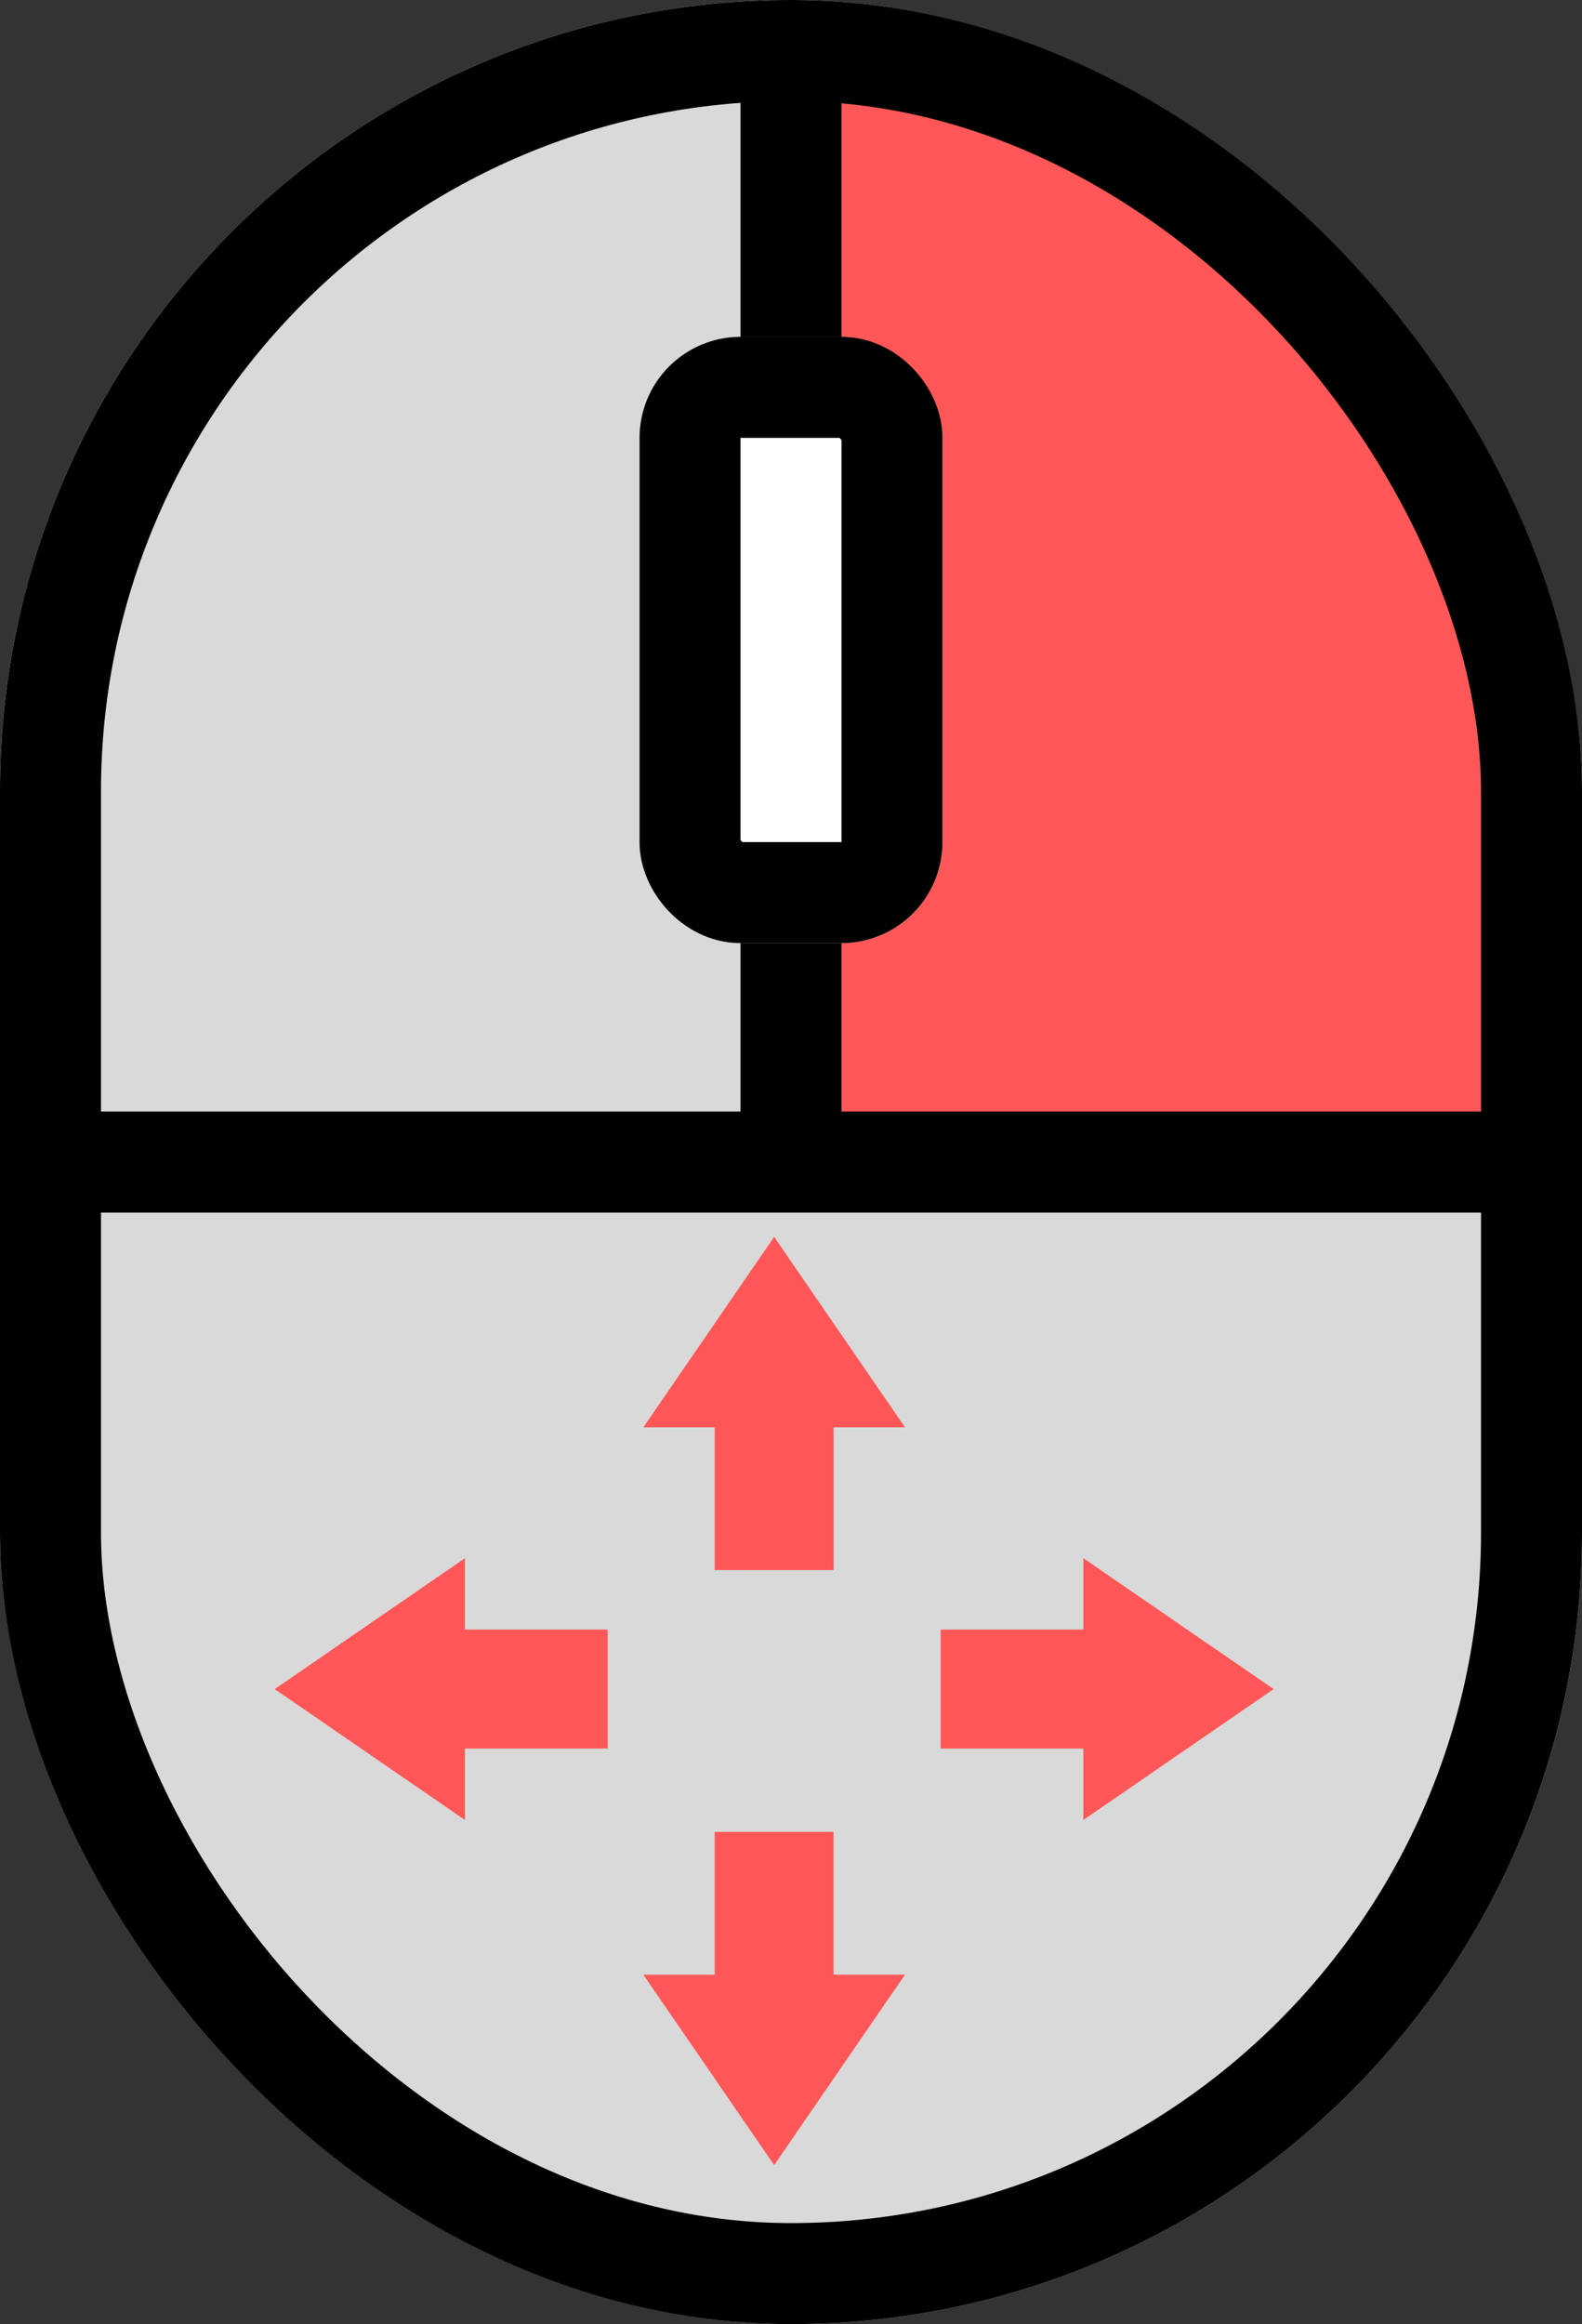
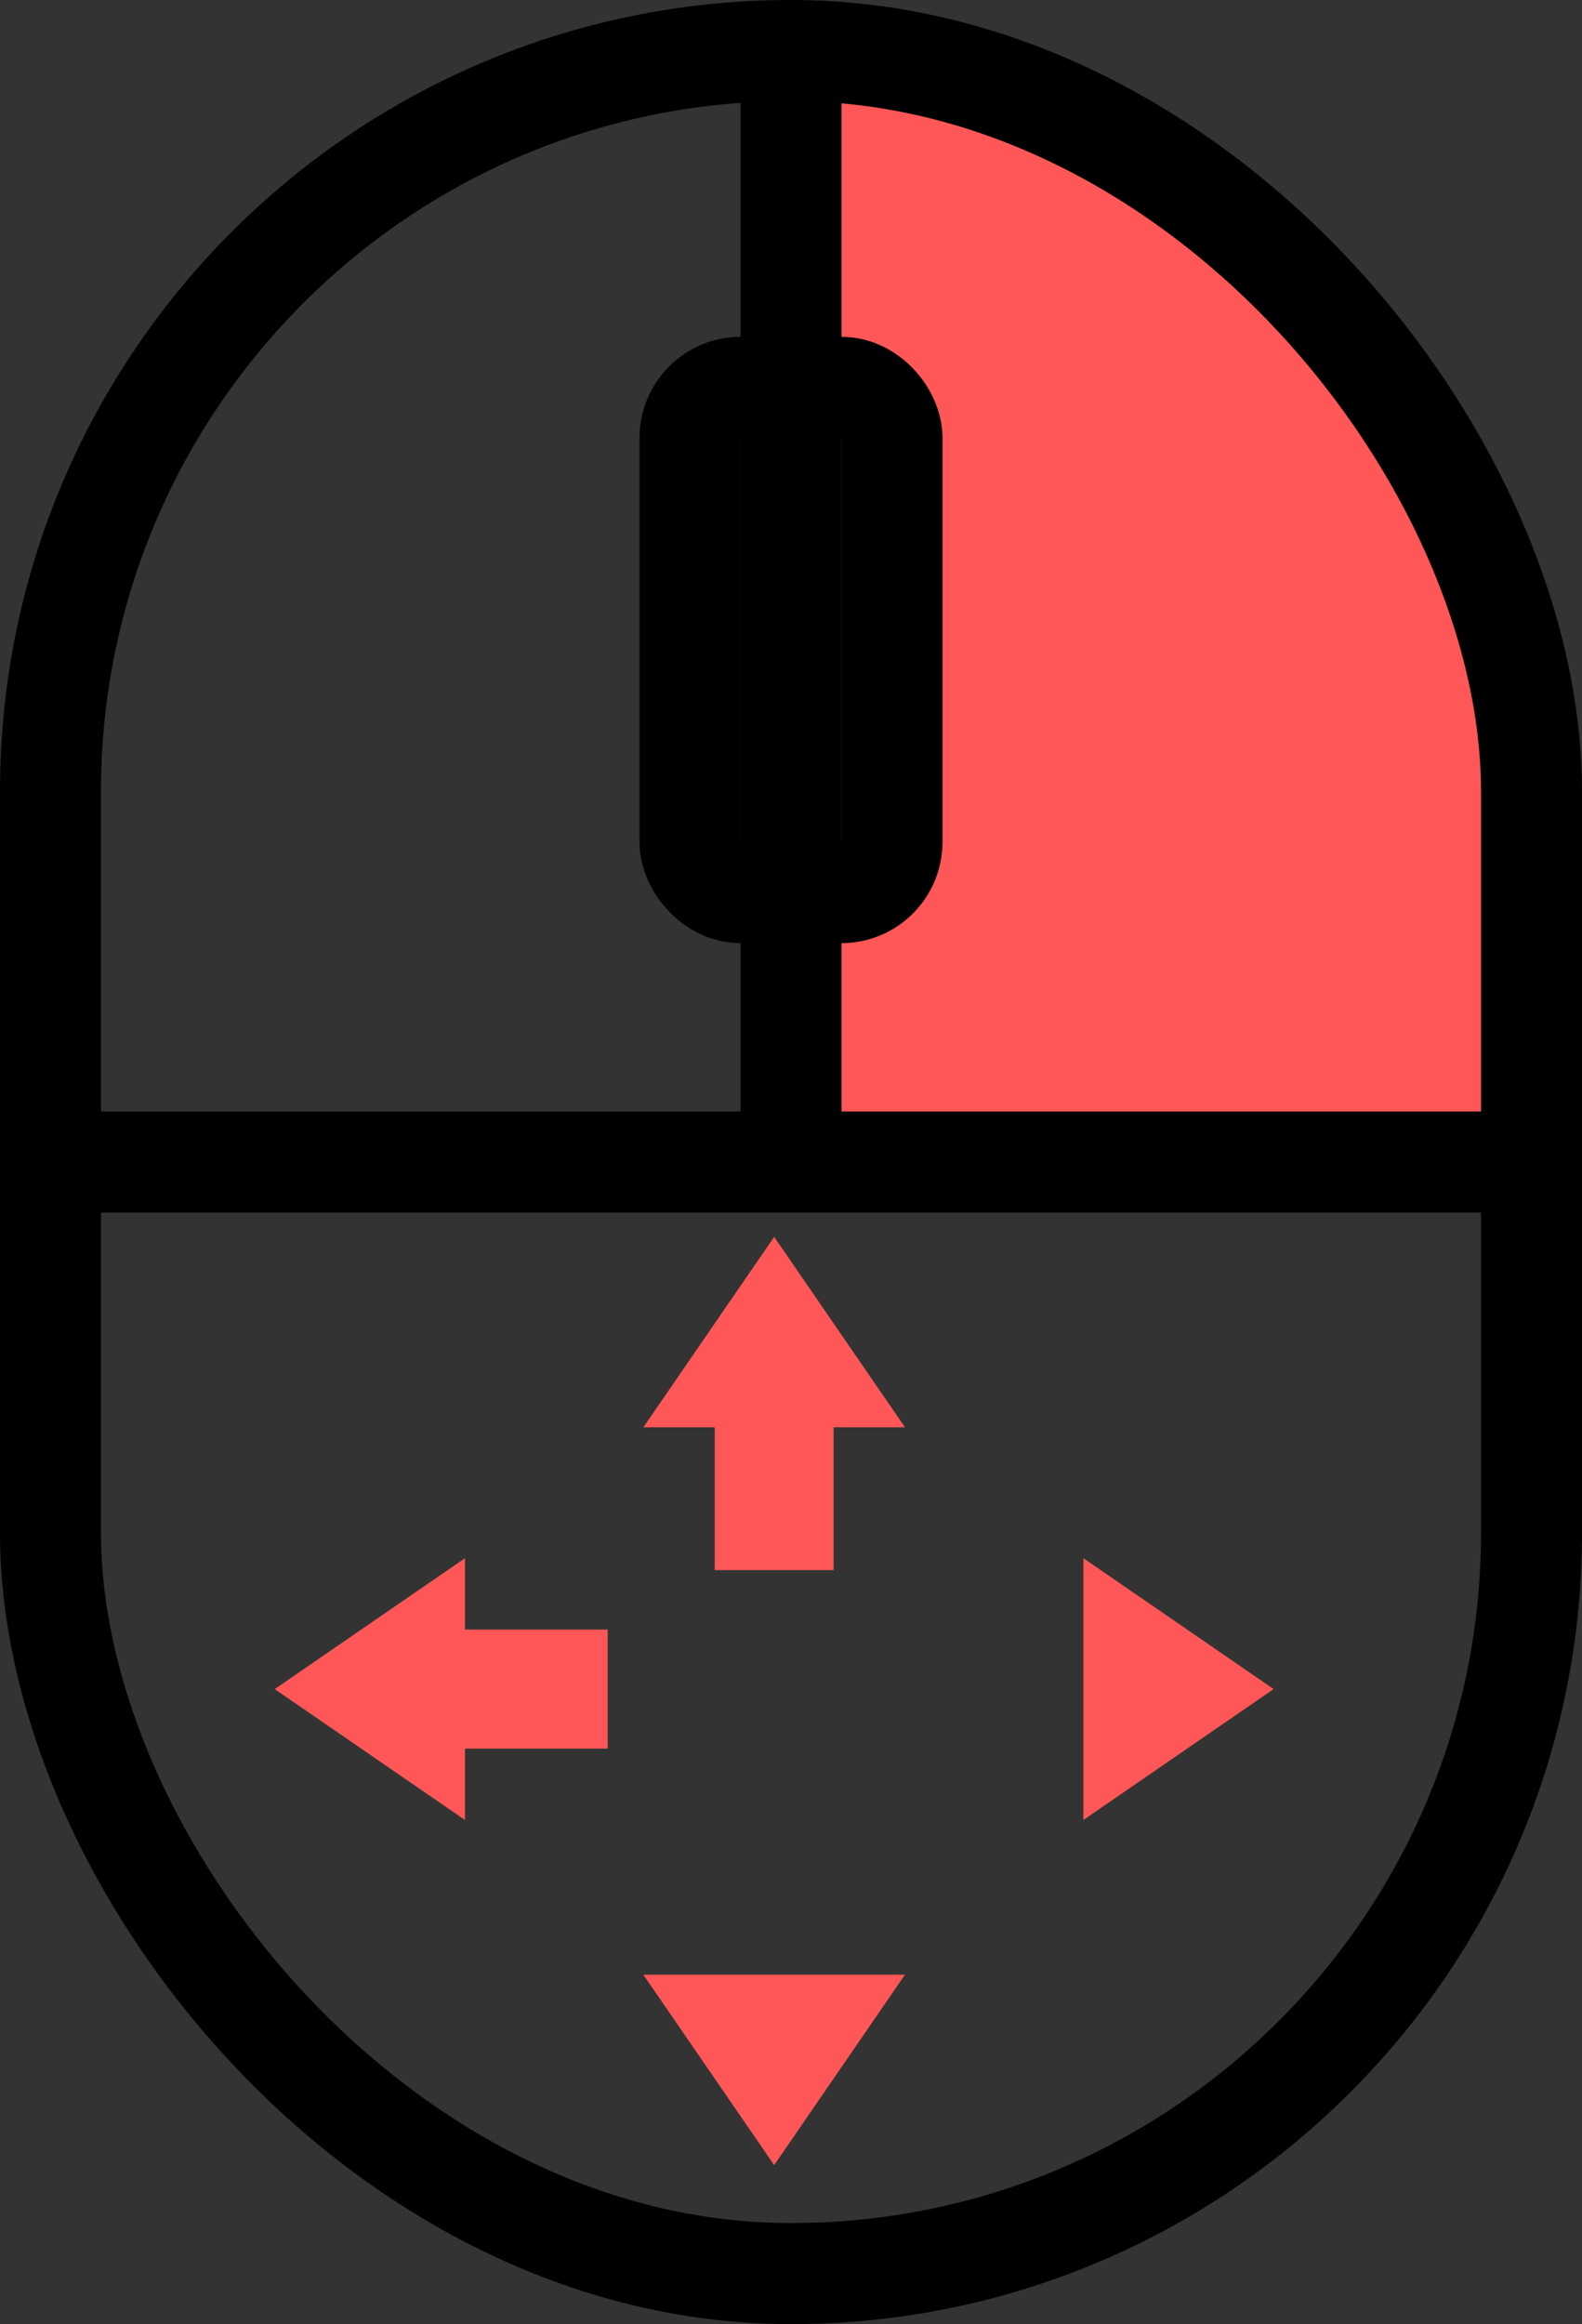
<svg xmlns="http://www.w3.org/2000/svg" width="47" height="69" viewBox="0 0 47 69">
  <rect x="0" y="0" width="47" height="69" fill="#333333" stroke="none" />
  <g id="グループ_19" data-name="グループ 19" transform="translate(-916 -744)">
    <g id="グループ_3" data-name="グループ 3" transform="translate(0 44)">
-       <rect id="長方形_11" data-name="長方形 11" width="47" height="69" rx="23.5" transform="translate(916 700)" fill="#d9d9d9" />
      <path id="パス_6" data-name="パス 6" d="M480.167,733.962V701.313s8.931,1.414,12.467,4.125,8.015,7.779,8.6,13.437a118.686,118.686,0,0,1,0,15.087Z" transform="translate(460.236)" fill="#ff5757" />
      <g id="長方形_12" data-name="長方形 12" transform="translate(916 700)" fill="none" stroke="#000" stroke-width="3">
        <rect width="47" height="69" rx="23.5" stroke="none" />
        <rect x="1.5" y="1.5" width="44" height="66" rx="22" fill="none" />
      </g>
      <path id="パス_5" data-name="パス 5" d="M477,734.5h44.806" transform="translate(439)" fill="none" stroke="#000" stroke-width="3" />
      <line id="線_3" data-name="線 3" y1="32" transform="translate(939.5 701.5)" fill="none" stroke="#000" stroke-width="3" />
      <g id="長方形_13" data-name="長方形 13" transform="translate(935 710)" fill="#fff" stroke="#000" stroke-width="3">
-         <rect width="9" height="18" rx="3" stroke="none" />
        <rect x="1.5" y="1.5" width="6" height="15" rx="1.5" fill="none" />
      </g>
    </g>
    <g id="グループ_16" data-name="グループ 16" transform="translate(461.661 131.721)">
      <g id="グループ_12" data-name="グループ 12" transform="translate(473.453 649)">
        <path id="多角形_1" data-name="多角形 1" d="M3.886,0,7.773,5.653H0Z" transform="translate(0)" fill="#ff5757" />
        <rect id="長方形_14" data-name="長方形 14" width="3.533" height="5.653" transform="translate(2.12 4.24)" fill="#ff5757" />
      </g>
      <g id="グループ_14" data-name="グループ 14" transform="translate(481.225 676.558) rotate(180)">
        <path id="多角形_1-2" data-name="多角形 1" d="M3.886,0,7.773,5.653H0Z" transform="translate(0)" fill="#ff5757" />
-         <rect id="長方形_14-2" data-name="長方形 14" width="3.533" height="5.653" transform="translate(2.12 4.24)" fill="#ff5757" />
      </g>
      <g id="グループ_11" data-name="グループ 11" transform="translate(462.5 666.312) rotate(-90)">
        <path id="多角形_1-3" data-name="多角形 1" d="M3.886,0,7.773,5.653H0Z" transform="translate(0 0)" fill="#ff5757" />
        <rect id="長方形_14-3" data-name="長方形 14" width="3.533" height="5.653" transform="translate(2.12 4.24)" fill="#ff5757" />
      </g>
      <g id="グループ_13" data-name="グループ 13" transform="translate(492.178 658.539) rotate(90)">
        <path id="多角形_1-4" data-name="多角形 1" d="M3.886,0,7.773,5.653H0Z" transform="translate(0 0)" fill="#ff5757" />
-         <rect id="長方形_14-4" data-name="長方形 14" width="3.533" height="5.653" transform="translate(2.12 4.24)" fill="#ff5757" />
      </g>
    </g>
  </g>
</svg>